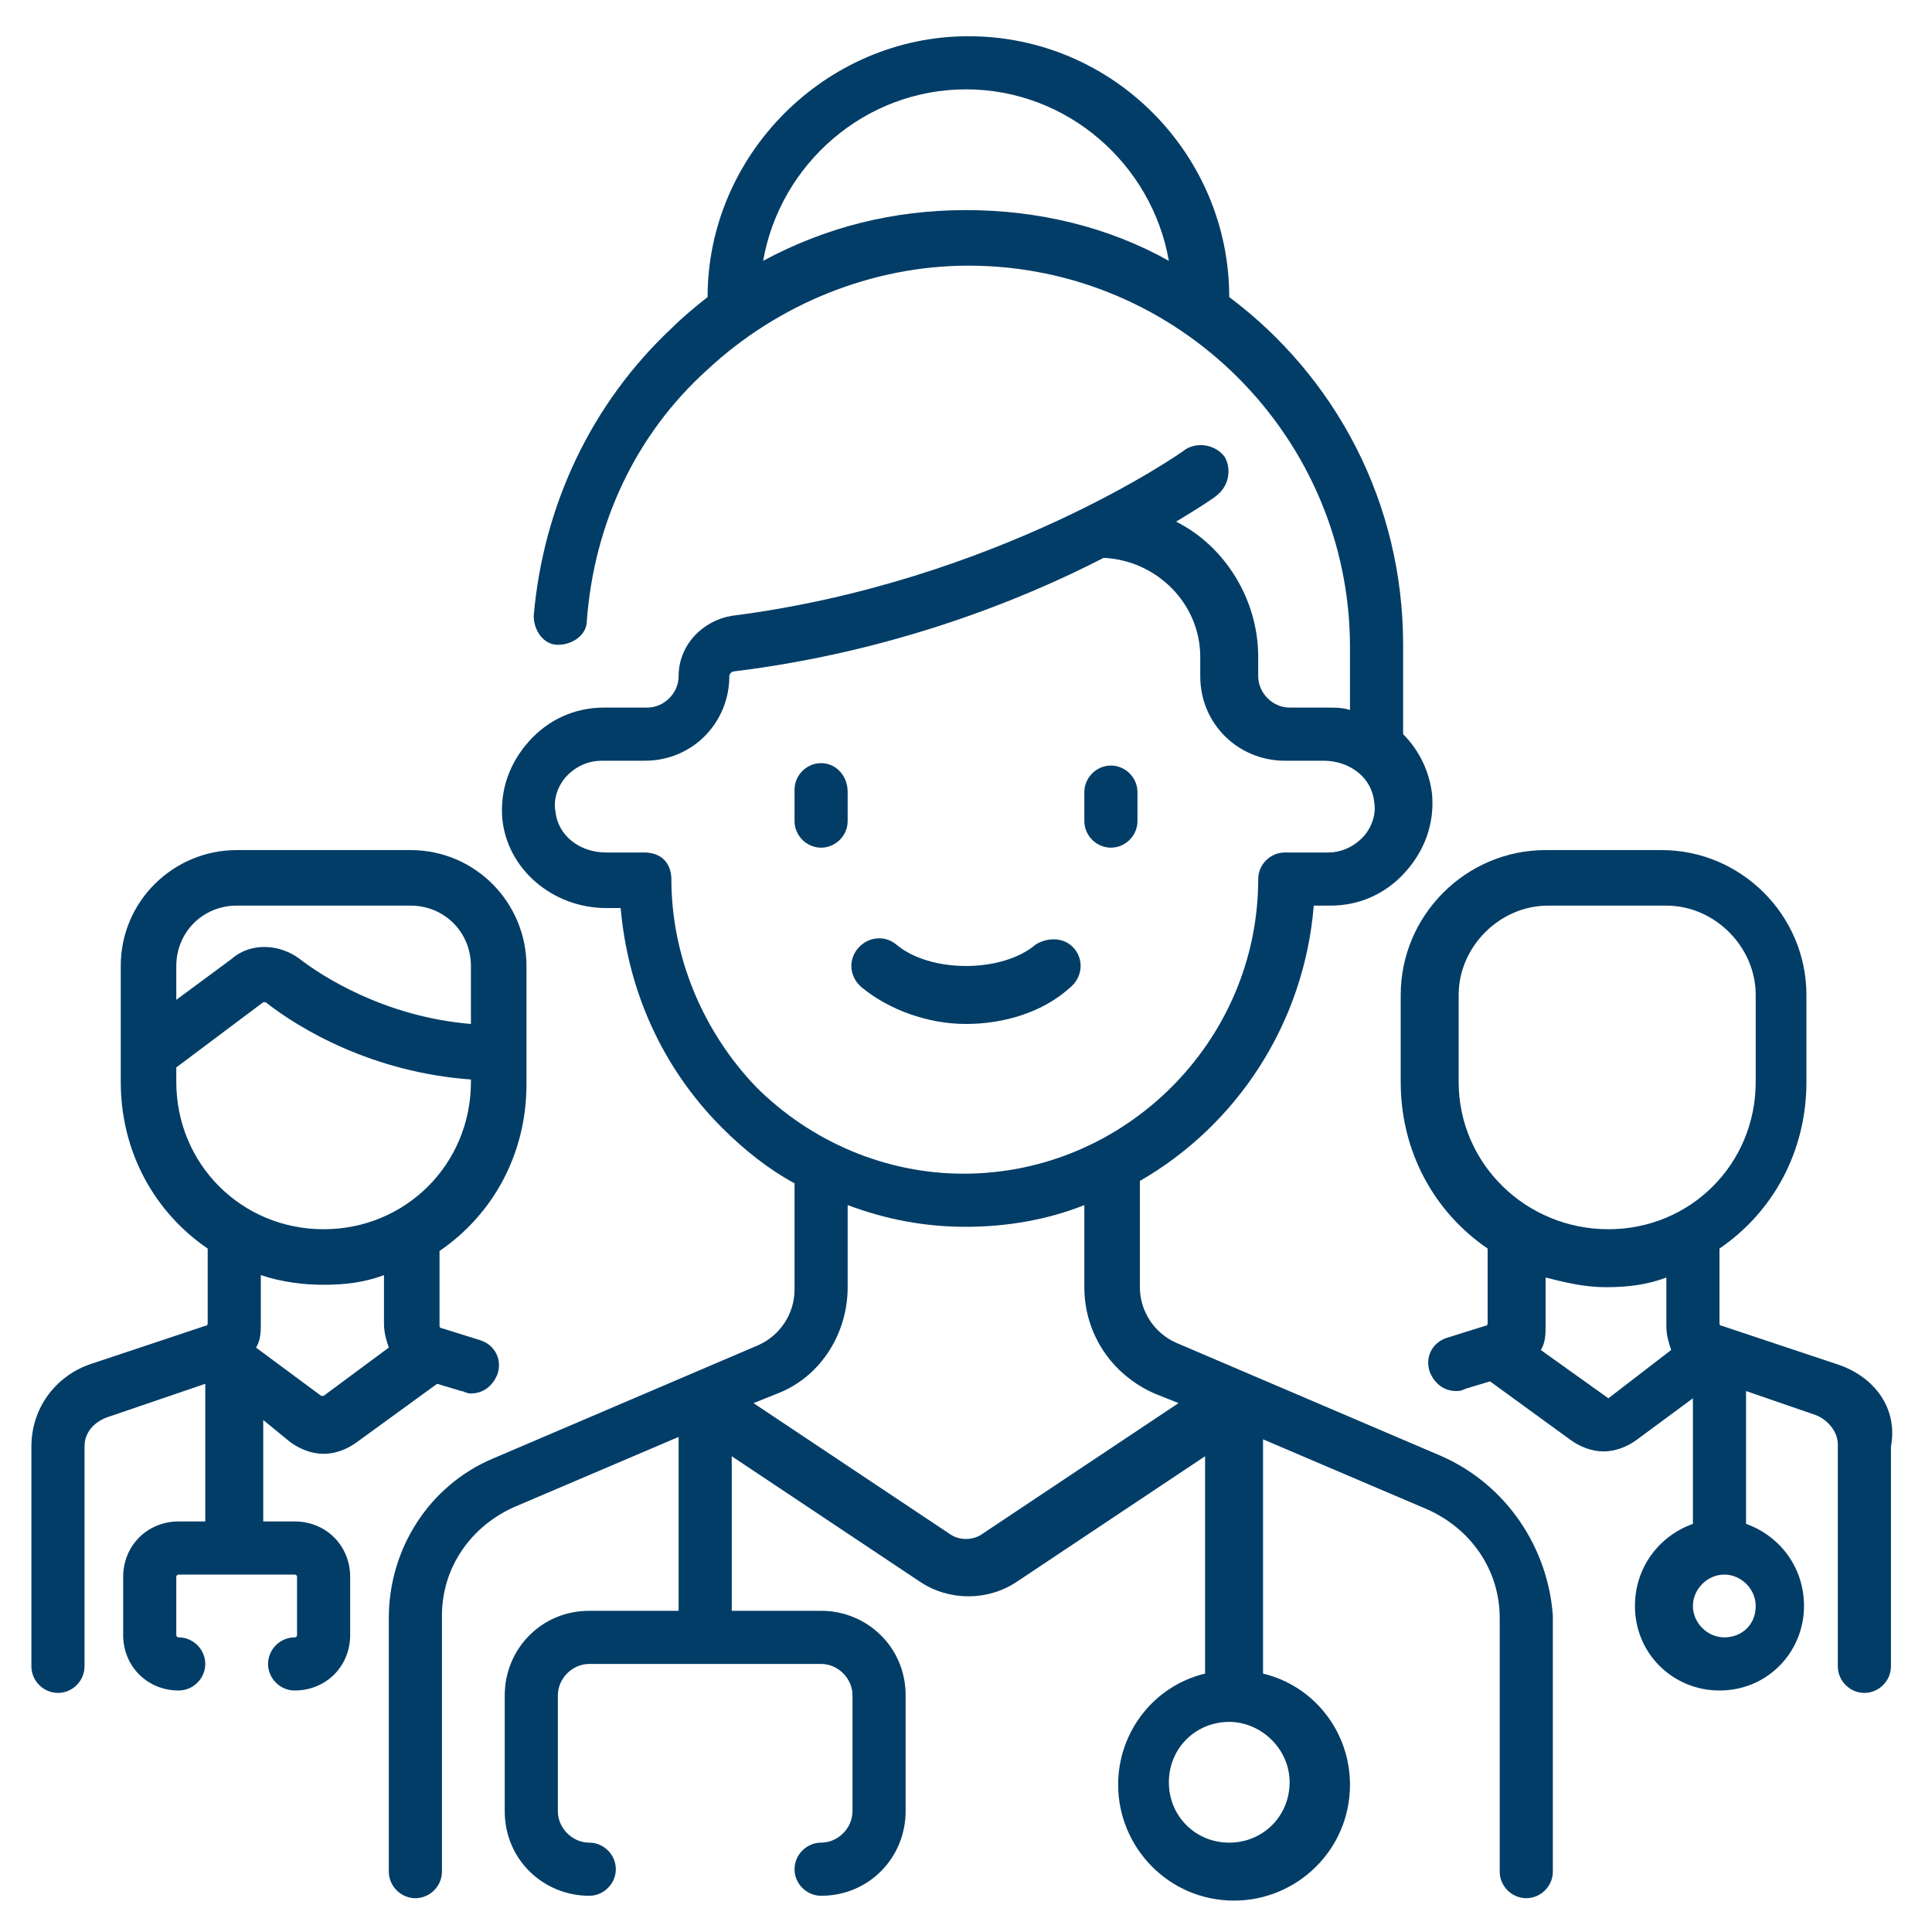
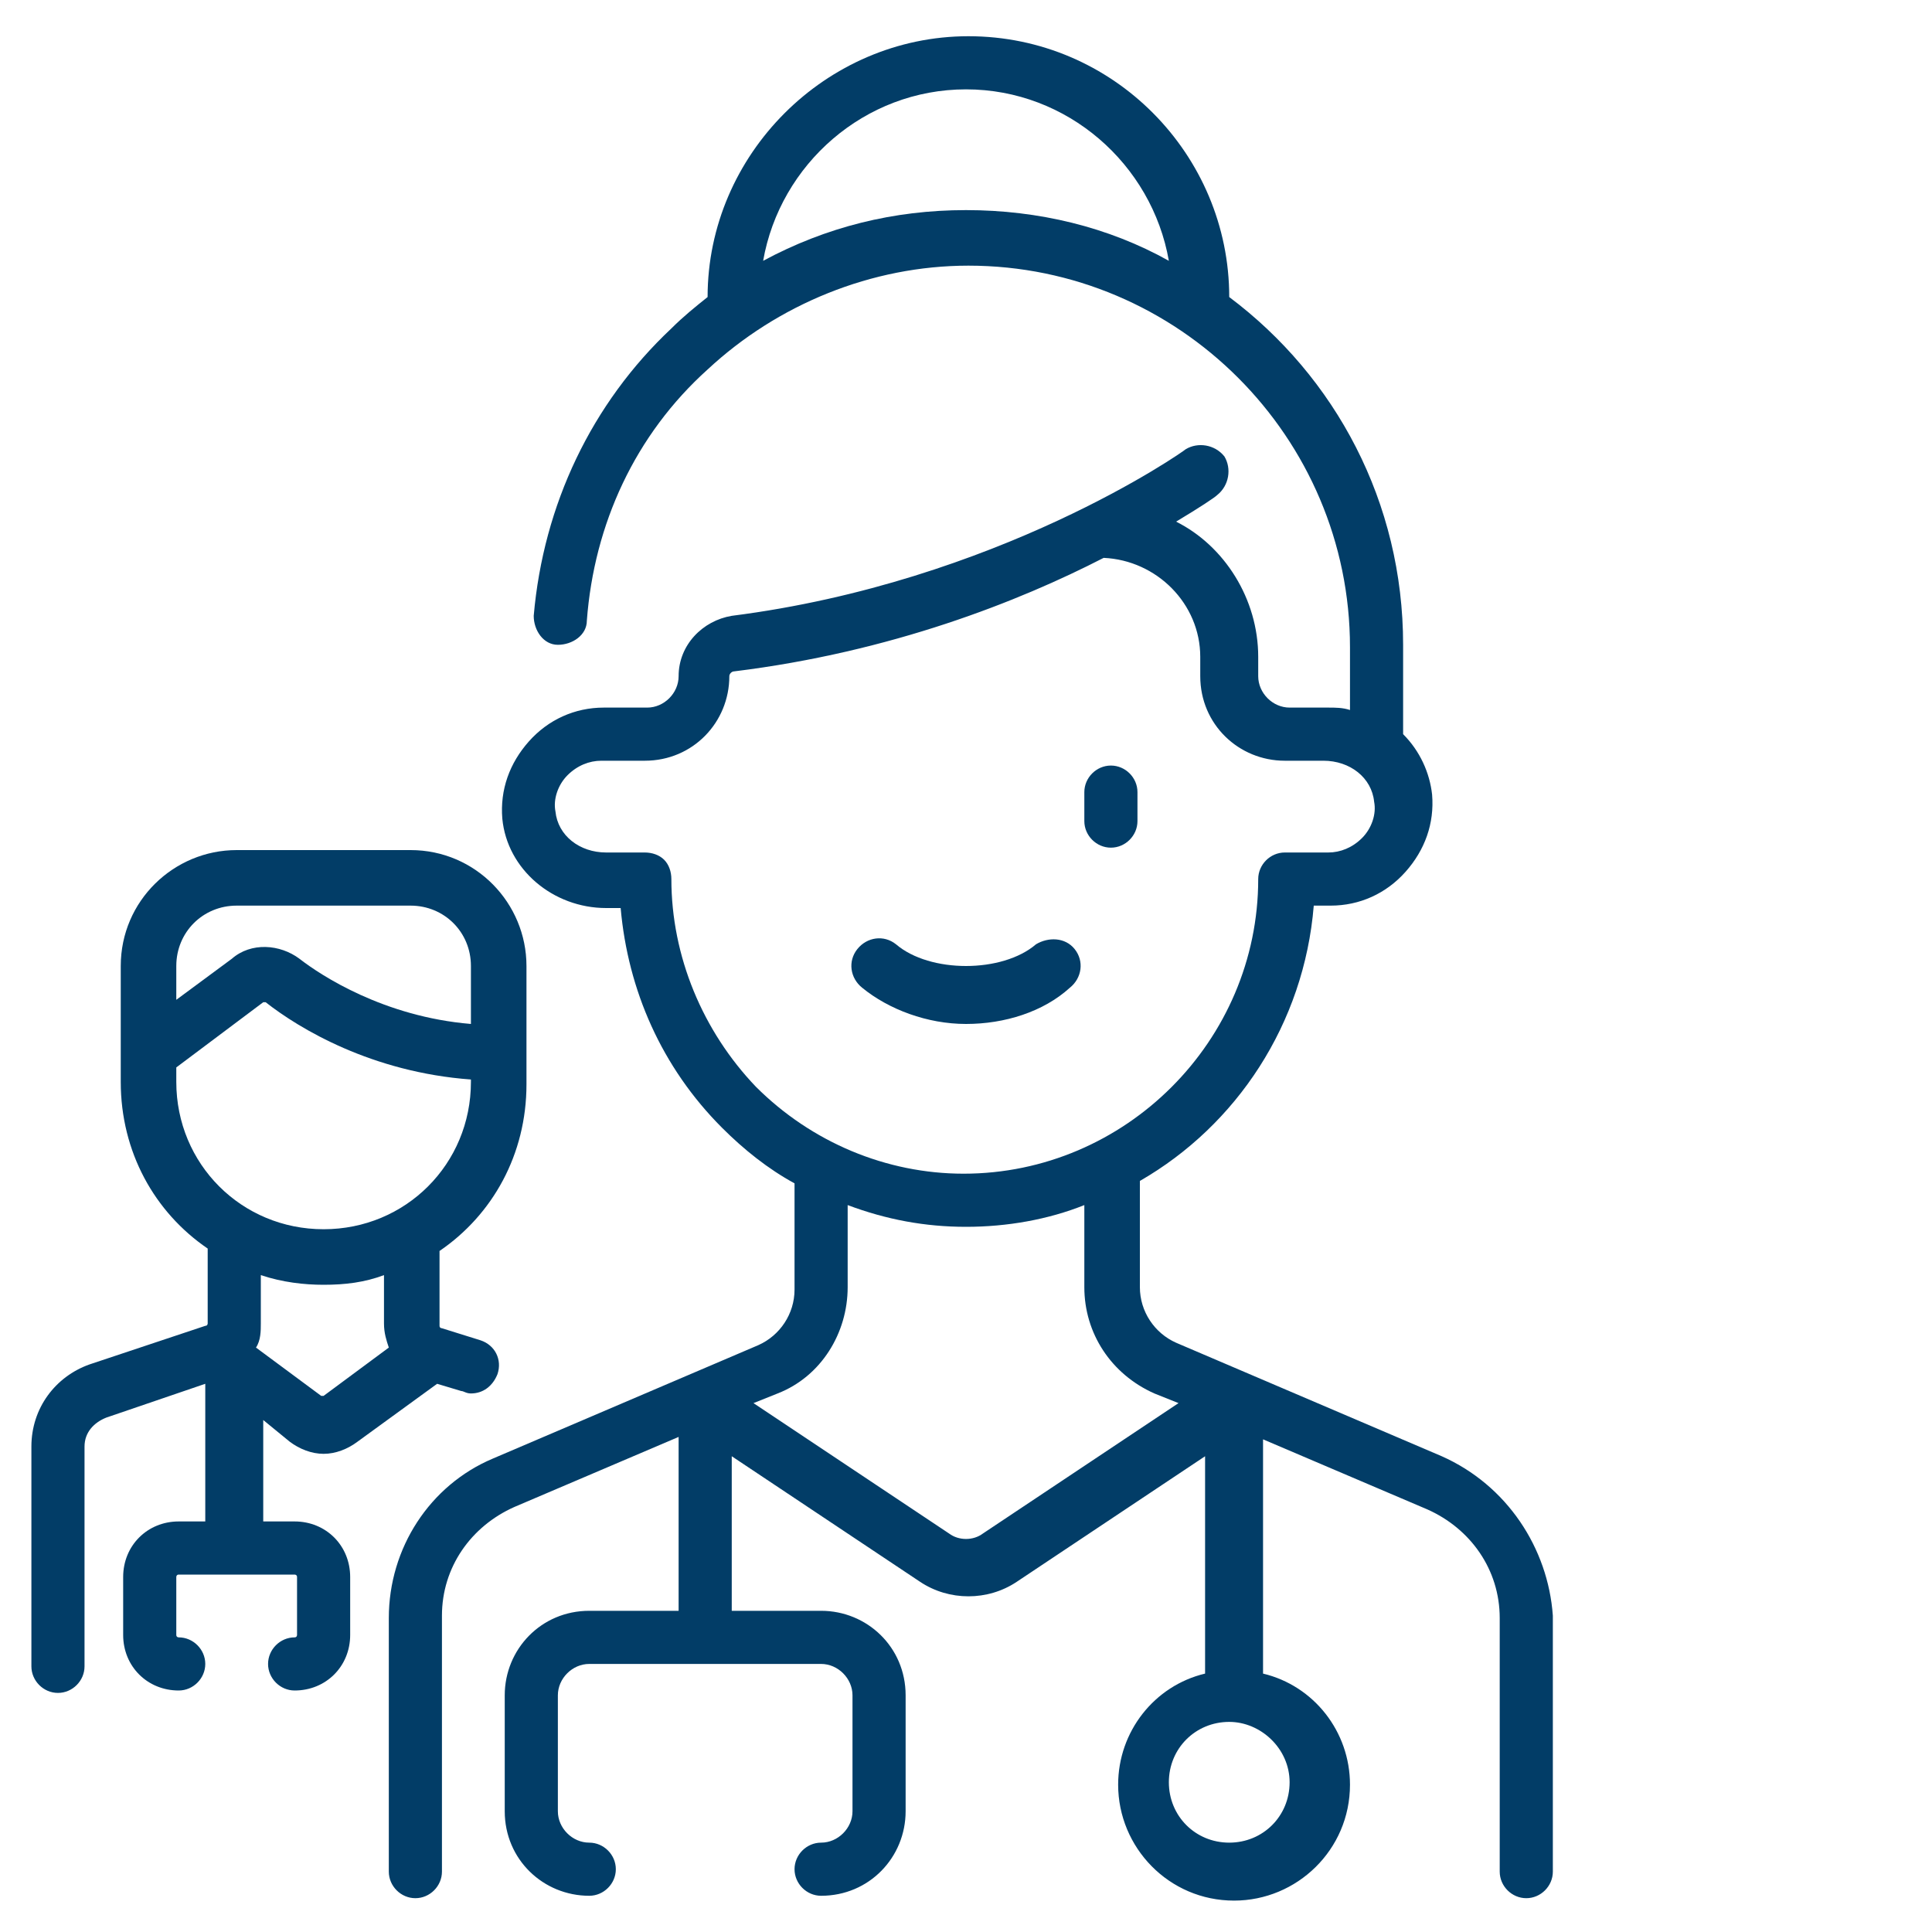
<svg xmlns="http://www.w3.org/2000/svg" version="1.1" id="Layer_1" x="0px" y="0px" viewBox="0 0 80 80" style="enable-background:new 0 0 80 80;" xml:space="preserve">
  <style type="text/css">
	.st0{fill:#023d67;}
</style>
  <g>
    <g>
      <path class="st0" d="M59.7,60.3l-11-4.7c-0.9-0.4-1.5-1.3-1.5-2.3v-4.4c4-2.3,6.8-6.5,7.2-11.4h0.7c1.2,0,2.3-0.5,3.1-1.4    c0.8-0.9,1.2-2,1.1-3.2c-0.1-0.9-0.5-1.8-1.2-2.5c0,0,0-0.1,0-0.1v-3.6c0-5.9-2.8-11.1-7.2-14.4c0-5.9-4.8-10.8-10.8-10.8    c-5.9,0-10.8,4.9-10.8,10.8c-0.5,0.4-1,0.8-1.5,1.3c-3.3,3.1-5.3,7.3-5.7,11.9c0,0.6,0.4,1.2,1,1.2c0.6,0,1.2-0.4,1.2-1    c0.3-4,2-7.7,5-10.4c2.9-2.7,6.8-4.3,10.8-4.3c8.7,0,15.8,7.1,15.8,15.8v2.6c-0.3-0.1-0.6-0.1-0.9-0.1h-1.6    c-0.7,0-1.3-0.6-1.3-1.3v-0.8c0-2.4-1.4-4.6-3.4-5.6c1-0.6,1.6-1,1.7-1.1c0.5-0.4,0.6-1.1,0.3-1.6c-0.4-0.5-1.1-0.6-1.6-0.3    c-0.1,0.1-7.8,5.5-18.8,6.9c-1.2,0.2-2.2,1.2-2.2,2.5c0,0.7-0.6,1.3-1.3,1.3h-1.8c-1.2,0-2.3,0.5-3.1,1.4c-0.8,0.9-1.2,2-1.1,3.2    c0.2,2.1,2.1,3.7,4.3,3.7h0.6c0.3,3.4,1.7,6.6,4.2,9.1c0.9,0.9,1.9,1.7,3,2.3v4.4c0,1-0.6,1.9-1.5,2.3l-11,4.7    c-2.6,1.1-4.3,3.7-4.3,6.6v10.5c0,0.6,0.5,1.1,1.1,1.1c0.6,0,1.1-0.5,1.1-1.1V66.9c0-2,1.2-3.7,3-4.5l6.8-2.9v7.2h-3.7    c-2,0-3.5,1.6-3.5,3.5V75c0,2,1.6,3.5,3.5,3.5c0.6,0,1.1-0.5,1.1-1.1s-0.5-1.1-1.1-1.1c-0.7,0-1.3-0.6-1.3-1.3v-4.8    c0-0.7,0.6-1.3,1.3-1.3H34c0.7,0,1.3,0.6,1.3,1.3V75c0,0.7-0.6,1.3-1.3,1.3c-0.6,0-1.1,0.5-1.1,1.1s0.5,1.1,1.1,1.1    c2,0,3.5-1.6,3.5-3.5v-4.8c0-2-1.6-3.5-3.5-3.5h-3.7v-6.4l7.8,5.2c0.6,0.4,1.3,0.6,2,0.6c0.7,0,1.4-0.2,2-0.6l7.8-5.2v9    c-2.1,0.5-3.6,2.4-3.6,4.6c0,2.6,2.1,4.8,4.8,4.8c2.6,0,4.8-2.1,4.8-4.8c0-2.2-1.5-4.1-3.6-4.6v-9.7l6.8,2.9c1.8,0.8,3,2.5,3,4.5    v10.5c0,0.6,0.5,1.1,1.1,1.1c0.6,0,1.1-0.5,1.1-1.1V66.9C64.1,64.1,62.4,61.5,59.7,60.3L59.7,60.3z M31.6,10.8    c0.7-4,4.2-7.1,8.4-7.1c4.2,0,7.7,3.1,8.4,7.1C45.9,9.4,43,8.7,40,8.7C37,8.7,34.2,9.4,31.6,10.8z M27.8,36.4    c0-0.3-0.1-0.6-0.3-0.8c-0.2-0.2-0.5-0.3-0.8-0.3l-1.6,0c-1.1,0-2-0.7-2.1-1.7c-0.1-0.5,0.1-1.1,0.5-1.5c0.4-0.4,0.9-0.6,1.4-0.6    h1.8c2,0,3.5-1.6,3.5-3.5c0-0.1,0.1-0.2,0.2-0.2c6.5-0.8,11.8-2.9,15.3-4.7c2.2,0.1,4,1.9,4,4.1v0.8c0,2,1.6,3.5,3.5,3.5h1.6    c1.1,0,2,0.7,2.1,1.7c0.1,0.5-0.1,1.1-0.5,1.5c-0.4,0.4-0.9,0.6-1.4,0.6l-1.8,0c-0.6,0-1.1,0.5-1.1,1.1c0,6.7-5.5,12.2-12.2,12.2    c-3.2,0-6.3-1.3-8.6-3.6C29.1,42.7,27.8,39.6,27.8,36.4L27.8,36.4z M40.7,63.5c-0.4,0.3-1,0.3-1.4,0l-8.1-5.4l1-0.4    c1.8-0.7,2.9-2.5,2.9-4.4v-3.4c1.6,0.6,3.2,0.9,4.9,0.9c1.7,0,3.4-0.3,4.9-0.9v3.4c0,1.9,1.1,3.6,2.9,4.4l1,0.4L40.7,63.5z     M53.4,73.8c0,1.4-1.1,2.5-2.5,2.5c-1.4,0-2.5-1.1-2.5-2.5c0-1.4,1.1-2.5,2.5-2.5C52.2,71.3,53.4,72.4,53.4,73.8z" />
-       <path class="st0" d="M34,31.6c-0.6,0-1.1,0.5-1.1,1.1V34c0,0.6,0.5,1.1,1.1,1.1c0.6,0,1.1-0.5,1.1-1.1v-1.2    C35.1,32.1,34.6,31.6,34,31.6z" />
      <path class="st0" d="M46,35.1c0.6,0,1.1-0.5,1.1-1.1v-1.2c0-0.6-0.5-1.1-1.1-1.1c-0.6,0-1.1,0.5-1.1,1.1V34    C44.9,34.6,45.4,35.1,46,35.1z" />
      <path class="st0" d="M44.5,39.3c-0.4-0.5-1.1-0.5-1.6-0.2c-0.7,0.6-1.8,0.9-2.9,0.9c-1.1,0-2.2-0.3-2.9-0.9    c-0.5-0.4-1.2-0.3-1.6,0.2c-0.4,0.5-0.3,1.2,0.2,1.6c1.1,0.9,2.7,1.5,4.3,1.5s3.2-0.5,4.3-1.5C44.8,40.5,44.9,39.8,44.5,39.3    L44.5,39.3z" />
-       <path class="st0" d="M76.1,56.5l-4.8-1.6c0,0-0.1,0-0.1-0.1v-3.1c2.2-1.5,3.6-4,3.6-6.9v-3.6c0-3.3-2.7-6-6-6h-4.8    c-3.3,0-6,2.7-6,6v3.6c0,2.9,1.4,5.4,3.6,6.9v3.1c0,0,0,0.1-0.1,0.1l-1.6,0.5c-0.6,0.2-0.9,0.8-0.7,1.4c0.2,0.5,0.6,0.8,1.1,0.8    c0.1,0,0.2,0,0.4-0.1l1-0.3l3.3,2.4c0.4,0.3,0.9,0.5,1.4,0.5c0.5,0,1-0.2,1.4-0.5l2.3-1.7v5.2c-1.4,0.5-2.4,1.8-2.4,3.4    c0,2,1.6,3.5,3.5,3.5c2,0,3.5-1.6,3.5-3.5c0-1.6-1-2.9-2.4-3.4v-5.5l2.9,1c0.5,0.2,0.9,0.7,0.9,1.2V69c0,0.6,0.5,1.1,1.1,1.1    s1.1-0.5,1.1-1.1v-9.1C78.6,58.3,77.6,57,76.1,56.5L76.1,56.5z M60.4,44.8v-3.6c0-2,1.7-3.7,3.7-3.7H69c2,0,3.7,1.7,3.7,3.7v3.6    c0,3.4-2.7,6.1-6.1,6.1S60.4,48.2,60.4,44.8L60.4,44.8z M66.6,57.9C66.6,57.9,66.5,57.9,66.6,57.9l-2.8-2c0.2-0.3,0.2-0.7,0.2-1    v-2c0.8,0.2,1.6,0.4,2.5,0.4s1.7-0.1,2.5-0.4v2c0,0.4,0.1,0.7,0.2,1L66.6,57.9z M71.4,67.8c-0.7,0-1.3-0.6-1.3-1.3    c0-0.7,0.6-1.3,1.3-1.3c0.7,0,1.3,0.6,1.3,1.3C72.7,67.3,72.1,67.8,71.4,67.8z" />
      <path class="st0" d="M12,59.7c0.4,0.3,0.9,0.5,1.4,0.5c0.5,0,1-0.2,1.4-0.5l3.3-2.4l1,0.3c0.1,0,0.2,0.1,0.4,0.1    c0.5,0,0.9-0.3,1.1-0.8c0.2-0.6-0.1-1.2-0.7-1.4l-1.6-0.5c0,0-0.1,0-0.1-0.1v-3.1c2.2-1.5,3.6-4,3.6-6.9V40c0-2.6-2.1-4.8-4.8-4.8    H9.8c-2.6,0-4.8,2.1-4.8,4.8v4.8c0,2.9,1.4,5.4,3.6,6.9v3.1c0,0,0,0.1-0.1,0.1l-4.8,1.6c-1.4,0.5-2.4,1.8-2.4,3.4V69    c0,0.6,0.5,1.1,1.1,1.1s1.1-0.5,1.1-1.1v-9.1c0-0.6,0.4-1,0.9-1.2l4.1-1.4V63H7.4c-1.3,0-2.3,1-2.3,2.3v2.4c0,1.3,1,2.3,2.3,2.3    c0.6,0,1.1-0.5,1.1-1.1S8,67.8,7.4,67.8c0,0-0.1,0-0.1-0.1v-2.4c0,0,0-0.1,0.1-0.1h4.8c0,0,0.1,0,0.1,0.1v2.4c0,0,0,0.1-0.1,0.1    c-0.6,0-1.1,0.5-1.1,1.1s0.5,1.1,1.1,1.1c1.3,0,2.3-1,2.3-2.3v-2.4c0-1.3-1-2.3-2.3-2.3h-1.3v-4.2L12,59.7z M9.8,37.5h7.2    c1.4,0,2.5,1.1,2.5,2.5v2.4c-3.6-0.3-6.2-2-7.1-2.7c-0.8-0.6-2-0.7-2.8,0l-2.3,1.7V40C7.3,38.6,8.4,37.5,9.8,37.5z M7.3,44.8v-0.6    l3.6-2.7c0,0,0.1,0,0.1,0c1.4,1.1,4.4,2.9,8.5,3.2v0.1c0,3.4-2.7,6.1-6.1,6.1S7.3,48.2,7.3,44.8L7.3,44.8z M13.4,53.2    c0.9,0,1.7-0.1,2.5-0.4v2c0,0.4,0.1,0.7,0.2,1l-2.7,2c0,0-0.1,0-0.1,0l-2.7-2c0.2-0.3,0.2-0.7,0.2-1v-2    C11.7,53.1,12.6,53.2,13.4,53.2L13.4,53.2z" />
    </g>
  </g>
</svg>